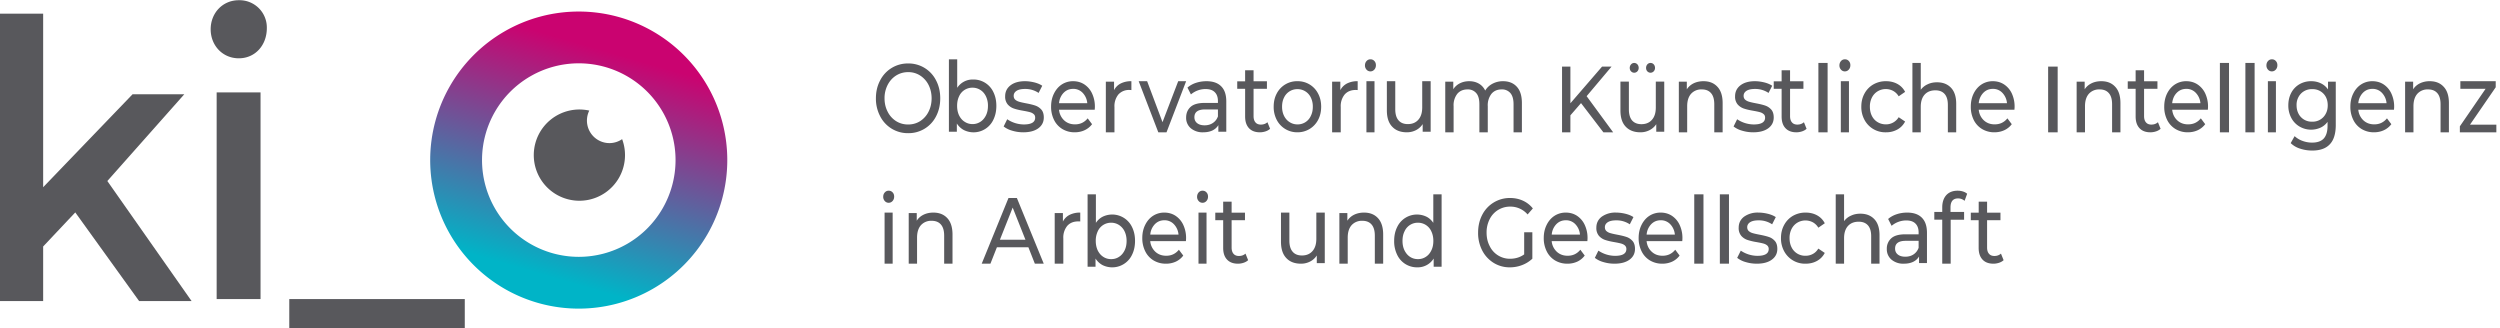
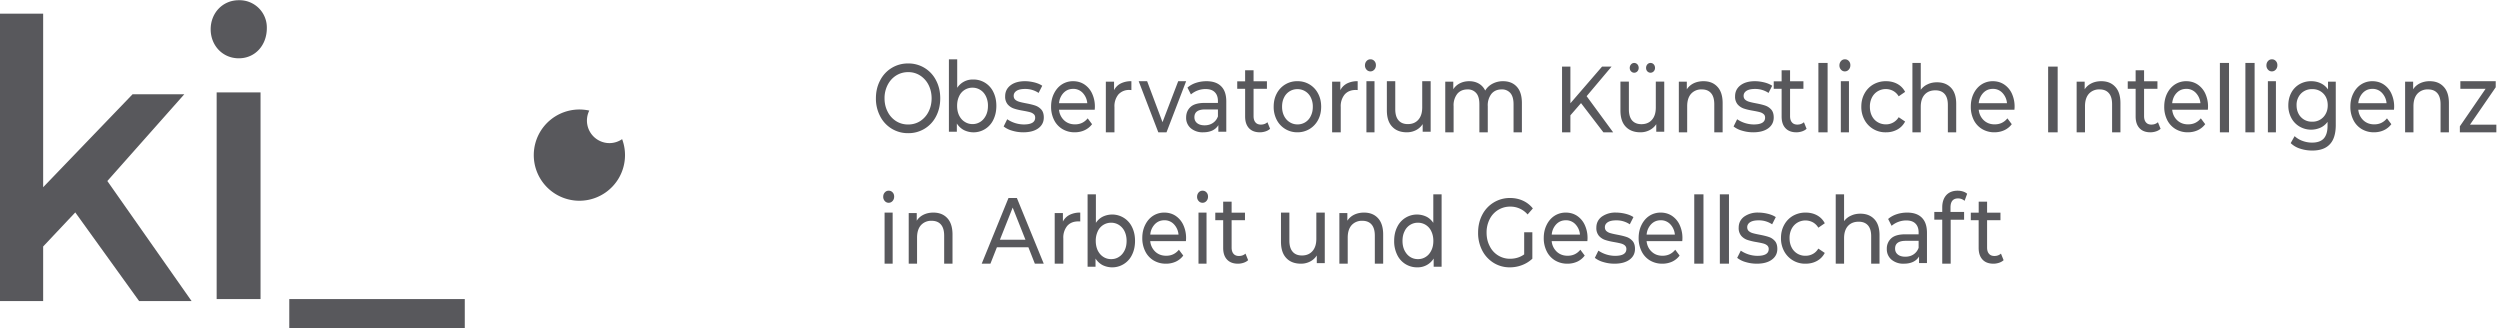
<svg xmlns="http://www.w3.org/2000/svg" width="548" height="72">
  <defs>
    <linearGradient id="a" x1="59.97%" x2="37.95%" y1="13.4%" y2="88.79%">
      <stop offset="0%" stop-color="#CA0370" />
      <stop offset="100%" stop-color="#00B4C7" />
    </linearGradient>
  </defs>
  <g fill="none" fill-rule="evenodd">
    <path fill="#58585C" d="M201.7 26.55a5.23 5.23 0 0 0 1.84-2.07c.44-.87.67-1.85.67-2.93s-.23-2.06-.67-2.93a5.22 5.22 0 0 0-1.84-2.06 4.75 4.75 0 0 0-2.63-.75c-.97 0-1.85.25-2.65.75-.78.5-1.4 1.18-1.85 2.06a6.33 6.33 0 0 0-.68 2.93c0 1.08.23 2.06.68 2.93a5.17 5.17 0 0 0 1.85 2.07c.8.5 1.68.74 2.65.74s1.85-.25 2.63-.74m304.93-8.75c.75 0 1.44.15 2.09.46.64.3 1.16.75 1.58 1.34v-1.7h1.7v9.48c0 1.91-.43 3.33-1.3 4.24-.85.92-2.14 1.38-3.85 1.38-.93 0-1.82-.14-2.67-.42a5.13 5.13 0 0 1-2.06-1.21l.86-1.53a5 5 0 0 0 1.72 1.04 6 6 0 0 0 2.1.38c1.16 0 2.01-.3 2.57-.9.55-.62.83-1.54.83-2.78v-.87c-.42.57-.94 1-1.56 1.28a5.03 5.03 0 0 1-4.58-.25 4.77 4.77 0 0 1-1.8-1.88 5.72 5.72 0 0 1-.66-2.76c0-1.04.22-1.96.65-2.77a4.67 4.67 0 0 1 1.8-1.87 5.05 5.05 0 0 1 2.58-.66zm-307.56-3.89a6.74 6.74 0 0 1 6.12 3.72c.61 1.17.91 2.47.91 3.92 0 1.45-.3 2.76-.9 3.92a6.74 6.74 0 0 1-6.12 3.72 6.78 6.78 0 0 1-6.16-3.73 8.25 8.25 0 0 1-.92-3.9c0-1.45.3-2.75.92-3.92a6.78 6.78 0 0 1 6.15-3.73zm75.71 1.49v2.42h2.93v1.65h-2.93v5.98c0 .6.14 1.06.42 1.38.27.32.67.48 1.18.48.56 0 1.05-.17 1.44-.52l.58 1.44c-.27.25-.6.44-1 .57-.4.13-.8.2-1.23.2-1.03 0-1.83-.3-2.39-.9-.56-.6-.85-1.45-.85-2.56v-6.07h-1.73v-1.65h1.73V15.4h1.85zm195.2 0v2.42h2.93v1.65h-2.93v5.98c0 .6.14 1.06.42 1.38.27.32.67.48 1.18.48.56 0 1.05-.17 1.44-.52l.58 1.44c-.27.25-.6.44-1 .57-.4.13-.8.2-1.23.2-1.03 0-1.83-.3-2.39-.9-.56-.6-.85-1.45-.85-2.56v-6.07h-1.73v-1.65h1.73V15.4h1.85zm-77.6 0v2.42h2.93v1.65h-2.93v5.98c0 .6.14 1.06.42 1.38.27.32.67.48 1.18.48.56 0 1.05-.17 1.44-.52l.58 1.44c-.27.25-.6.44-1 .57-.4.13-.8.2-1.23.2-1.03 0-1.83-.3-2.39-.9-.57-.6-.85-1.45-.85-2.56v-6.07h-1.73v-1.65h1.73V15.4h1.85zM209.82 13v6.25a4.03 4.03 0 0 1 3.5-1.82 4.79 4.79 0 0 1 4.43 2.76c.43.87.65 1.87.65 3.01 0 1.15-.22 2.15-.65 3.03a4.79 4.79 0 0 1-6.47 2.28 4.12 4.12 0 0 1-1.54-1.44v1.8H208V13h1.82zm227.02 4.8c.92 0 1.74.24 2.46.71a4.8 4.8 0 0 1 1.7 2 6.81 6.81 0 0 1 .56 3.54h-7.82a3.6 3.6 0 0 0 1.12 2.33c.64.59 1.43.88 2.37.88 1.16 0 2.09-.44 2.79-1.32l.96 1.28a4.3 4.3 0 0 1-1.63 1.32c-.65.3-1.37.46-2.17.46a5.16 5.16 0 0 1-2.7-.71 4.8 4.8 0 0 1-1.84-2 6.38 6.38 0 0 1-.64-2.9c0-1.06.2-2.02.62-2.88.42-.85 1-1.52 1.73-2a4.47 4.47 0 0 1 2.49-.71zm-107.38 0c1.27 0 2.28.4 3.02 1.21.75.81 1.12 2.01 1.12 3.6V29h-1.83v-6.15c0-1.08-.23-1.9-.68-2.43a2.38 2.38 0 0 0-1.94-.82c-.93 0-1.67.32-2.21.95a4.08 4.08 0 0 0-.82 2.74V29h-1.84v-6.15c0-1.08-.22-1.9-.68-2.43a2.37 2.37 0 0 0-1.93-.82c-.93 0-1.67.32-2.22.95a4.07 4.07 0 0 0-.82 2.74V29h-1.83V17.9h1.76v1.66c.37-.57.85-1 1.45-1.3.6-.3 1.27-.46 2.04-.46.79 0 1.49.17 2.1.52.61.35 1.08.86 1.41 1.53.38-.64.92-1.14 1.6-1.5a4.84 4.84 0 0 1 2.3-.55zm-104.78 0c.69 0 1.38.1 2.08.27.69.18 1.26.42 1.7.73l-.8 1.57a5.2 5.2 0 0 0-3-.87c-.8 0-1.41.14-1.83.41-.42.28-.63.64-.63 1.1 0 .36.12.64.35.85.24.2.53.35.88.45.34.1.83.21 1.46.33.84.16 1.52.32 2.04.5.5.17.95.46 1.32.87.37.41.55 1 .55 1.74 0 .99-.4 1.78-1.2 2.37-.81.59-1.91.88-3.3.88a8.3 8.3 0 0 1-2.45-.36 5.24 5.24 0 0 1-1.85-.92l.78-1.58a6.61 6.61 0 0 0 3.65 1.14c1.66 0 2.48-.5 2.48-1.49 0-.33-.1-.6-.33-.78-.22-.2-.5-.34-.84-.43-.33-.09-.8-.19-1.42-.3-.84-.14-1.52-.3-2.05-.48a3.14 3.14 0 0 1-1.37-.9 2.62 2.62 0 0 1-.57-1.8c0-1 .4-1.8 1.18-2.4.79-.6 1.84-.9 3.17-.9zm269.53-4V29h-2.02V13.8h2.02zm52.85 4v1.33l-5.64 8.2h5.78V29h-8v-1.31l5.64-8.22h-5.53V17.8h7.75zm-86.46 0c1.29 0 2.3.4 3.06 1.23.76.81 1.14 2 1.14 3.58V29h-1.83v-6.15c0-1.08-.24-1.9-.71-2.43-.47-.55-1.14-.82-2.02-.82a3 3 0 0 0-2.35.95c-.57.64-.86 1.55-.86 2.74V29h-1.83V17.9h1.76v1.68c.36-.57.87-1.01 1.5-1.32.62-.3 1.34-.46 2.14-.46zm-176.2 0a4.98 4.98 0 0 1 4.52 2.7c.46.85.68 1.81.68 2.89s-.22 2.04-.67 2.89A5.05 5.05 0 0 1 284.4 29a5.03 5.03 0 0 1-4.54-2.72 6.14 6.14 0 0 1-.67-2.89c0-1.08.22-2.04.67-2.89a4.99 4.99 0 0 1 4.54-2.7zm194.83 0c.93 0 1.75.24 2.47.71a4.8 4.8 0 0 1 1.7 2 6.81 6.81 0 0 1 .56 3.54h-7.82c.11.97.49 1.75 1.12 2.33.64.59 1.43.88 2.37.88 1.16 0 2.09-.44 2.79-1.32l.96 1.28a4.3 4.3 0 0 1-1.63 1.32c-.65.3-1.37.46-2.17.46a5.16 5.16 0 0 1-2.7-.71 4.8 4.8 0 0 1-1.84-2 6.38 6.38 0 0 1-.64-2.9c0-1.06.2-2.02.62-2.88.42-.85 1-1.52 1.73-2a4.47 4.47 0 0 1 2.48-.71zm-135-3.2v8.04l6.94-8.04h2.08l-5.46 6.48L353.6 29h-2.14l-4.9-6.4-2.33 2.68V29h-1.83V14.6h1.83zm144.37-.8V29h-2V13.8h2zm44 4c1.29 0 2.3.4 3.06 1.23.76.81 1.14 2 1.14 3.58V29h-1.83v-6.15c0-1.08-.24-1.9-.71-2.43-.47-.55-1.15-.82-2.02-.82a3 3 0 0 0-2.35.95c-.57.64-.86 1.55-.86 2.74V29h-1.83V17.9h1.76v1.68c.36-.57.86-1.01 1.5-1.32a4.8 4.8 0 0 1 2.14-.46zm-119.18 0c.93 0 1.76.2 2.49.6.73.4 1.3.98 1.69 1.74l-1.41.97a3.24 3.24 0 0 0-1.2-1.18 3.45 3.45 0 0 0-3.4.08c-.53.32-.95.77-1.26 1.36a4.3 4.3 0 0 0-.45 2.02c0 .77.15 1.45.45 2.04.3.58.73 1.04 1.26 1.35.54.32 1.14.48 1.81.48a3.22 3.22 0 0 0 2.79-1.57l1.41.95c-.4.76-.96 1.34-1.7 1.75a5 5 0 0 1-2.48.61 5.16 5.16 0 0 1-4.72-2.72 5.9 5.9 0 0 1-.7-2.89c0-1.08.23-2.04.7-2.89a5.07 5.07 0 0 1 1.93-1.99 5.46 5.46 0 0 1 2.8-.71zm-107.58 0v6.14c0 1.08.24 1.89.72 2.44.47.55 1.15.82 2.04.82.97 0 1.74-.32 2.3-.96.57-.64.85-1.54.85-2.71V17.8h1.85v11.08h-1.75V27.2a3.77 3.77 0 0 1-1.47 1.33c-.61.31-1.28.47-2 .47-1.35 0-2.43-.4-3.2-1.22-.8-.82-1.18-2.02-1.18-3.6V17.8h1.84zm-57.84 0v1.95c-.1-.02-.25-.03-.43-.03a3.1 3.1 0 0 0-2.41.98 4.04 4.04 0 0 0-.87 2.77V29h-1.89V17.9h1.8v1.87a3.3 3.3 0 0 1 1.46-1.47 5 5 0 0 1 2.34-.5zm109.05.08v6.1c0 1.07.24 1.87.7 2.42.48.54 1.16.82 2.05.82.97 0 1.74-.32 2.3-.96.57-.63.85-1.53.85-2.7v-5.68h1.85v11h-1.75v-1.66c-.37.56-.87 1-1.47 1.31a4.3 4.3 0 0 1-2 .47c-1.35 0-2.42-.4-3.2-1.21-.79-.81-1.18-2-1.18-3.58v-6.33h1.85zm-55.76-.08V29h-1.77V17.8h1.77zm-36.83 0c1.4 0 2.48.37 3.22 1.12.75.74 1.12 1.85 1.12 3.33v6.62h-1.74v-1.44c-.3.5-.74.9-1.3 1.17-.57.27-1.24.4-2.02.4a4 4 0 0 1-2.72-.89 2.96 2.96 0 0 1-1.02-2.34c0-.96.33-1.74.97-2.33.65-.59 1.68-.88 3.1-.88h2.9v-.4c0-.85-.23-1.5-.7-1.96-.45-.45-1.12-.68-2.01-.68a4.96 4.96 0 0 0-3.21 1.18l-.76-1.5a5.4 5.4 0 0 1 1.87-1.04c.72-.24 1.5-.36 2.3-.36zm33.14 0v1.95c-.1-.02-.25-.03-.43-.03-1.02 0-1.83.33-2.41.98a4.03 4.03 0 0 0-.87 2.77V29H292V17.9h1.8v1.87c.33-.64.82-1.13 1.46-1.47a5 5 0 0 1 2.34-.5zm87.08 0c.69 0 1.38.1 2.08.27.69.18 1.26.42 1.7.73l-.8 1.57a5.2 5.2 0 0 0-3-.87c-.8 0-1.41.14-1.83.41-.42.28-.63.64-.63 1.1 0 .36.12.64.35.85.24.2.53.35.88.45.34.1.83.21 1.46.33.84.16 1.52.32 2.04.5.5.17.95.46 1.32.87.37.41.55 1 .55 1.74 0 .99-.4 1.78-1.2 2.37-.81.59-1.91.88-3.3.88a8.3 8.3 0 0 1-2.45-.36 5.24 5.24 0 0 1-1.85-.92l.78-1.58a6.6 6.6 0 0 0 3.65 1.14c1.66 0 2.48-.5 2.48-1.49 0-.33-.1-.6-.33-.78-.22-.2-.5-.34-.84-.43-.33-.09-.8-.19-1.42-.3-.84-.14-1.52-.3-2.05-.48a3.14 3.14 0 0 1-1.37-.9 2.62 2.62 0 0 1-.57-1.8c0-1 .4-1.8 1.18-2.4.79-.6 1.84-.9 3.17-.9zm114.2 0V29h-1.76V17.8h1.77zm-247.43 0 3.37 8.98 3.44-8.98H260L255.7 29h-1.8l-4.3-11.2h1.85zm121.95 0c1.29 0 2.3.4 3.06 1.23.76.81 1.14 2 1.14 3.58V29h-1.83v-6.15c0-1.08-.24-1.9-.71-2.43-.47-.55-1.14-.82-2.02-.82a3 3 0 0 0-2.35.95c-.57.64-.86 1.55-.86 2.74V29H368V17.9h1.75v1.68c.37-.57.87-1.01 1.5-1.32.63-.3 1.35-.46 2.15-.46zm47.63-4v5.88a3.8 3.8 0 0 1 1.5-1.2c.62-.3 1.3-.44 2.07-.44 1.28 0 2.3.4 3.06 1.2.76.8 1.14 1.97 1.14 3.51V29h-1.83v-6.02c0-1.05-.24-1.85-.71-2.38-.47-.53-1.15-.8-2.02-.8-1 0-1.78.31-2.35.93-.57.63-.86 1.52-.86 2.68V29h-1.83V13.8h1.83zm-20.42 0V29h-2.02V13.8h2.02zm119.43 4c.92 0 1.74.24 2.46.71a4.78 4.78 0 0 1 1.69 2 6.78 6.78 0 0 1 .57 3.54h-7.82a3.6 3.6 0 0 0 1.12 2.33c.64.59 1.43.88 2.38.88 1.15 0 2.07-.44 2.78-1.32l.96 1.28a4.29 4.29 0 0 1-1.63 1.32c-.64.3-1.37.46-2.17.46a5.14 5.14 0 0 1-2.7-.71 4.76 4.76 0 0 1-1.83-2 6.35 6.35 0 0 1-.65-2.9c0-1.06.2-2.02.63-2.88.41-.85.99-1.52 1.72-2a4.46 4.46 0 0 1 2.49-.71zm-69-3.2V29h-2.09V14.6h2.1zm-215.8 3.2c.92 0 1.74.24 2.46.71a4.78 4.78 0 0 1 1.69 2 6.78 6.78 0 0 1 .57 3.54h-7.82a3.6 3.6 0 0 0 1.12 2.33c.64.59 1.43.88 2.38.88 1.15 0 2.07-.44 2.78-1.32l.96 1.28a4.27 4.27 0 0 1-1.63 1.32c-.64.3-1.37.46-2.17.46a5.15 5.15 0 0 1-2.7-.71 4.78 4.78 0 0 1-1.83-2 6.35 6.35 0 0 1-.65-2.9c0-1.06.2-2.02.63-2.88.42-.85.99-1.52 1.72-2a4.46 4.46 0 0 1 2.49-.71zm170.05 0V29h-1.78V17.8h1.78zm-138.32 6.19h-2.83c-1.55 0-2.33.57-2.33 1.7 0 .55.2.98.6 1.3.4.32.94.48 1.64.48s1.3-.17 1.8-.51c.52-.34.89-.82 1.12-1.44V24zm17.44-4.45a3.2 3.2 0 0 0-2.94 1.83c-.3.59-.44 1.26-.44 2.02s.15 1.43.44 2.02c.3.59.7 1.04 1.21 1.36.51.33 1.09.5 1.73.5a3.15 3.15 0 0 0 2.92-1.86c.3-.59.44-1.26.44-2.02a4.5 4.5 0 0 0-.44-2.02 3.2 3.2 0 0 0-2.92-1.83zm-71.24-.32a3.16 3.16 0 0 0-2.94 1.9c-.29.6-.43 1.3-.43 2.08 0 .79.14 1.48.43 2.09.3.6.7 1.08 1.22 1.4.52.34 1.09.51 1.72.51a3.1 3.1 0 0 0 1.73-.5c.52-.33.92-.8 1.22-1.41.3-.6.44-1.3.44-2.09a4.7 4.7 0 0 0-.44-2.08c-.3-.61-.7-1.08-1.22-1.4a3.14 3.14 0 0 0-1.73-.5zm293.67.32a3.3 3.3 0 0 0-2.47.98 3.54 3.54 0 0 0-.96 2.58c0 .68.15 1.3.44 1.85a3.23 3.23 0 0 0 2.99 1.72 3.21 3.21 0 0 0 2.96-1.73c.3-.54.44-1.16.44-1.84 0-1.07-.32-1.93-.95-2.58a3.27 3.27 0 0 0-2.45-.98zm13.2-.06c-.84 0-1.54.29-2.1.87a3.7 3.7 0 0 0-1 2.27h6.19a3.72 3.72 0 0 0-1-2.26 2.79 2.79 0 0 0-2.1-.88zm-284.8 0c-.84 0-1.54.29-2.1.87a3.7 3.7 0 0 0-1 2.27h6.19a3.73 3.73 0 0 0-1-2.26 2.8 2.8 0 0 0-2.1-.88zm201.6 0c-.84 0-1.54.29-2.1.87a3.7 3.7 0 0 0-1 2.27h6.19a3.7 3.7 0 0 0-1-2.26 2.79 2.79 0 0 0-2.1-.88zm42.4 0c-.84 0-1.54.29-2.1.87-.57.58-.9 1.34-1 2.27h6.19a3.72 3.72 0 0 0-1-2.26 2.79 2.79 0 0 0-2.1-.88zM361.8 13.8c.27 0 .5.1.7.31.18.2.28.47.28.77 0 .3-.1.56-.29.76-.2.2-.42.3-.7.3-.26 0-.5-.1-.69-.3-.19-.2-.28-.46-.28-.76s.1-.56.28-.77a.9.9 0 0 1 .7-.31zm-3.58 0c.27 0 .5.1.7.31.18.2.28.47.28.77 0 .3-.1.56-.29.76-.19.2-.42.3-.7.3-.26 0-.49-.1-.68-.3-.2-.2-.29-.46-.29-.76s.1-.56.29-.77a.9.9 0 0 1 .69-.31zM300.4 13c.34 0 .63.12.86.37.23.25.34.55.34.92 0 .38-.11.7-.34.96-.23.26-.52.4-.86.4a1.1 1.1 0 0 1-.86-.39 1.34 1.34 0 0 1-.34-.93c0-.36.11-.68.34-.94.23-.26.52-.39.86-.39zm104 0c.34 0 .63.12.86.37.23.25.34.55.34.92 0 .38-.11.7-.34.96-.23.26-.52.4-.86.4a1.1 1.1 0 0 1-.86-.39 1.35 1.35 0 0 1-.34-.93c0-.36.12-.68.34-.94.23-.26.52-.39.86-.39zm93.6 0c.34 0 .63.12.86.37.23.25.34.55.34.92 0 .38-.11.7-.34.96-.23.26-.52.4-.86.4a1.1 1.1 0 0 1-.86-.39 1.34 1.34 0 0 1-.34-.93c0-.36.11-.68.34-.94.23-.26.52-.39.86-.39zM330.99 43.4c1.04 0 1.99.2 2.84.59.85.39 1.57.95 2.17 1.7l-1.15 1.32a4.94 4.94 0 0 0-3.79-1.72 4.96 4.96 0 0 0-4.53 2.77 6.34 6.34 0 0 0-.67 2.94c0 1.08.22 2.05.67 2.92a4.9 4.9 0 0 0 4.51 2.8c1.17-.01 2.19-.33 3.06-.96v-4.84h1.79v5.79c-.65.6-1.4 1.08-2.26 1.4a7.4 7.4 0 0 1-2.68.49 6.6 6.6 0 0 1-3.56-.99 6.9 6.9 0 0 1-2.49-2.71 8.3 8.3 0 0 1-.9-3.9c0-1.44.3-2.74.9-3.9a6.77 6.77 0 0 1 6.09-3.7zm-90.77-.8v6.25c.4-.6.9-1.05 1.51-1.36a4.81 4.81 0 0 1 6.42 2.3c.43.87.65 1.87.65 3.01 0 1.15-.22 2.16-.65 3.03a4.8 4.8 0 0 1-6.47 2.28 4.12 4.12 0 0 1-1.54-1.44v1.8h-1.74V42.6h1.82zm75.78 0v15.87h-1.74v-1.8a4.1 4.1 0 0 1-3.58 1.93 4.78 4.78 0 0 1-4.43-2.77 6.7 6.7 0 0 1-.65-3.03c0-1.14.22-2.14.65-3.01a4.8 4.8 0 0 1 6.41-2.3c.61.3 1.11.76 1.52 1.36V42.6H316zm113.12-.8c.4 0 .8.06 1.15.17.37.11.67.28.93.5l-.56 1.55c-.42-.35-.9-.53-1.43-.53-1.1 0-1.66.66-1.66 1.99v.98h2.98v1.7h-2.94v9.64h-1.85v-9.65H424v-1.69h1.74v-1c0-1.13.3-2.02.88-2.68.6-.65 1.43-.98 2.5-.98zM222.9 43.4l5.89 14.4h-1.95l-1.42-3.6h-6.9l-1.42 3.6h-1.91l5.87-14.4h1.84zm-27.23 3.2v11.2h-1.77V46.6h1.77zm239.9-2.4v2.42h2.93v1.65h-2.93v5.99c0 .6.14 1.05.42 1.37.27.32.67.48 1.18.48.56 0 1.05-.17 1.44-.52l.58 1.44c-.27.25-.6.44-1 .57-.4.13-.8.2-1.23.2-1.03 0-1.83-.3-2.39-.9-.56-.6-.85-1.45-.85-2.56v-6.07H432v-1.65h1.73V44.2h1.85zm-165.6 0v2.42h2.93v1.65h-2.93v5.99c0 .6.14 1.05.42 1.37.27.32.67.48 1.18.48.57 0 1.05-.17 1.44-.52l.58 1.44c-.27.25-.6.44-1 .57-.4.13-.8.2-1.23.2-1.03 0-1.83-.3-2.39-.9-.57-.6-.85-1.45-.85-2.56v-6.07h-1.73v-1.65h1.73V44.2h1.85zm-5.5 2.4v11.2h-1.76V46.6h1.77zm139.75-4v5.88c.38-.52.88-.93 1.5-1.2.62-.3 1.3-.44 2.07-.44 1.29 0 2.3.4 3.06 1.2.76.8 1.14 1.97 1.14 3.51v6.25h-1.83v-6.02c0-1.06-.24-1.85-.71-2.38-.47-.53-1.15-.8-2.02-.8-1 0-1.78.31-2.35.93-.57.63-.86 1.52-.86 2.68v5.59h-1.83V42.6h1.83zm-199.63 4c1.28 0 2.3.4 3.06 1.22.76.82 1.14 2.02 1.14 3.6v6.38h-1.83v-6.15c0-1.08-.24-1.89-.71-2.43-.47-.55-1.15-.82-2.02-.82a3 3 0 0 0-2.35.95c-.57.64-.86 1.55-.86 2.73v5.72h-1.83V46.7h1.76v1.68c.36-.57.86-1.01 1.5-1.32.62-.3 1.34-.46 2.14-.46zm50.64 0c.92 0 1.74.24 2.46.71a4.8 4.8 0 0 1 1.69 2 6.79 6.79 0 0 1 .57 3.54h-7.82a3.6 3.6 0 0 0 1.12 2.33c.64.59 1.43.88 2.38.88 1.15 0 2.07-.44 2.78-1.32l.96 1.28a4.3 4.3 0 0 1-1.63 1.33 5.1 5.1 0 0 1-2.17.45 5.15 5.15 0 0 1-2.7-.71 4.78 4.78 0 0 1-1.83-2 6.35 6.35 0 0 1-.65-2.9c0-1.06.2-2.02.63-2.88.41-.85.99-1.52 1.72-2a4.49 4.49 0 0 1 2.49-.71zm162.82 0c1.4 0 2.48.37 3.22 1.12.75.75 1.12 1.85 1.12 3.33v6.62h-1.74v-1.44c-.3.5-.74.9-1.3 1.17-.57.27-1.24.4-2.02.4a4 4 0 0 1-2.72-.89 2.95 2.95 0 0 1-1.02-2.34 3 3 0 0 1 .97-2.33c.65-.59 1.68-.88 3.1-.88h2.9v-.4c0-.85-.23-1.5-.7-1.96-.45-.45-1.12-.68-2.01-.68a5 5 0 0 0-3.21 1.18l-.76-1.5c.52-.45 1.14-.8 1.87-1.04.72-.24 1.5-.36 2.3-.36zm-32.59 0c.7 0 1.39.1 2.09.27.69.18 1.26.42 1.7.72l-.8 1.58a5.2 5.2 0 0 0-3-.87c-.8 0-1.41.14-1.83.41-.42.28-.63.64-.63 1.1 0 .36.12.64.35.85.24.2.53.36.88.45.34.1.83.21 1.46.33.84.16 1.51.32 2.03.5.52.16.96.46 1.33.87.37.41.55 1 .55 1.74 0 1-.4 1.78-1.21 2.37-.8.59-1.9.88-3.3.88a8.4 8.4 0 0 1-2.45-.36 5.26 5.26 0 0 1-1.84-.92l.79-1.58a6.6 6.6 0 0 0 3.65 1.14c1.65 0 2.47-.5 2.47-1.49a1 1 0 0 0-.33-.79c-.23-.19-.5-.33-.84-.42-.33-.09-.8-.19-1.42-.3a13.2 13.2 0 0 1-2.05-.48 3.12 3.12 0 0 1-1.37-.9 2.6 2.6 0 0 1-.57-1.8c0-1 .4-1.8 1.18-2.4a5.1 5.1 0 0 1 3.16-.9zm-12.06-4v15.2h-2.02V42.6h2.02zm-9.37 4c.92 0 1.74.24 2.46.71a4.78 4.78 0 0 1 1.69 2 6.79 6.79 0 0 1 .57 3.54h-7.82c.11.97.49 1.75 1.13 2.33.63.59 1.42.88 2.37.88 1.15 0 2.07-.44 2.78-1.32l.96 1.28a4.29 4.29 0 0 1-1.63 1.33 5.1 5.1 0 0 1-2.17.45 5.15 5.15 0 0 1-2.7-.71 4.78 4.78 0 0 1-1.83-2 6.35 6.35 0 0 1-.65-2.9c0-1.06.2-2.02.63-2.88.42-.85.99-1.52 1.72-2a4.48 4.48 0 0 1 2.49-.71zm-81.4 0v6.14c0 1.08.24 1.89.72 2.44.47.55 1.15.82 2.04.82.97 0 1.74-.32 2.3-.96.57-.64.85-1.54.85-2.71V46.6h1.85v11.08h-1.75V56a3.8 3.8 0 0 1-1.47 1.33 4.3 4.3 0 0 1-2 .47c-1.35 0-2.43-.4-3.2-1.22-.79-.82-1.18-2.02-1.18-3.6V46.6h1.84zm16.36 0c1.29 0 2.3.4 3.06 1.22.76.82 1.14 2.02 1.14 3.6v6.38h-1.83v-6.15c0-1.08-.24-1.89-.71-2.43-.47-.55-1.14-.82-2.02-.82a3 3 0 0 0-2.35.95c-.57.64-.86 1.55-.86 2.73v5.72h-1.83V46.7h1.75v1.68c.37-.57.87-1.01 1.5-1.32.63-.3 1.35-.46 2.15-.46zm80-4v15.2h-2V42.6h2zm16.82 4c.93 0 1.76.2 2.49.6.73.4 1.3.98 1.69 1.74l-1.41.97a3.22 3.22 0 0 0-1.2-1.18 3.47 3.47 0 0 0-3.4.08c-.53.32-.95.77-1.26 1.36a4.3 4.3 0 0 0-.45 2.02c0 .77.15 1.45.45 2.04a3.3 3.3 0 0 0 3.07 1.83c.58 0 1.11-.13 1.59-.4.48-.25.88-.65 1.2-1.17l1.41.95c-.4.76-.96 1.34-1.7 1.75-.72.4-1.55.61-2.48.61a5.18 5.18 0 0 1-4.72-2.72 5.92 5.92 0 0 1-.7-2.9c0-1.07.23-2.03.7-2.88a5.1 5.1 0 0 1 1.92-1.99 5.49 5.49 0 0 1 2.8-.71zm-159.02 0v1.95c-.1-.02-.25-.02-.43-.02-1.02 0-1.83.32-2.41.97a4.03 4.03 0 0 0-.87 2.77v5.53h-1.89V46.7h1.8v1.87a3.3 3.3 0 0 1 1.46-1.47 5 5 0 0 1 2.34-.5zm117.48 0c.69 0 1.38.1 2.08.27.69.18 1.26.42 1.7.72l-.8 1.58a5.21 5.21 0 0 0-3-.87c-.8 0-1.41.14-1.83.41-.42.28-.63.64-.63 1.1 0 .36.12.64.35.85.24.2.53.36.88.45.34.1.83.21 1.46.33.84.16 1.52.32 2.04.5.5.16.95.46 1.32.87.37.41.55 1 .55 1.74 0 1-.4 1.78-1.2 2.37-.81.59-1.91.88-3.3.88a8.3 8.3 0 0 1-2.45-.36 5.24 5.24 0 0 1-1.85-.92l.78-1.58a6.61 6.61 0 0 0 3.65 1.14c1.66 0 2.48-.5 2.48-1.49a1 1 0 0 0-.33-.79c-.22-.19-.5-.33-.84-.42-.33-.09-.8-.19-1.42-.3-.84-.14-1.52-.3-2.05-.48a3.14 3.14 0 0 1-1.37-.9 2.62 2.62 0 0 1-.57-1.8c0-1 .4-1.8 1.18-2.4a5.1 5.1 0 0 1 3.17-.9zm-11.04 0c.92 0 1.74.24 2.46.71a4.8 4.8 0 0 1 1.69 2 6.79 6.79 0 0 1 .57 3.54h-7.82a3.6 3.6 0 0 0 1.12 2.33c.64.59 1.43.88 2.38.88 1.15 0 2.07-.44 2.78-1.32l.96 1.28a4.3 4.3 0 0 1-1.63 1.33 5.1 5.1 0 0 1-2.17.45 5.15 5.15 0 0 1-2.7-.71 4.78 4.78 0 0 1-1.83-2 6.35 6.35 0 0 1-.65-2.9c0-1.06.2-2.02.63-2.88.41-.85.99-1.52 1.72-2a4.49 4.49 0 0 1 2.49-.71zm-99.67 2.22a3.17 3.17 0 0 0-2.94 1.9 4.8 4.8 0 0 0-.43 2.08c0 .79.15 1.48.43 2.09.3.6.7 1.08 1.22 1.41.52.34 1.09.5 1.72.5.65 0 1.22-.16 1.73-.5.52-.33.92-.8 1.22-1.41.3-.6.44-1.3.44-2.09 0-.78-.15-1.48-.44-2.08a3.4 3.4 0 0 0-1.22-1.4 3.15 3.15 0 0 0-1.73-.5zm67.26 0a3.16 3.16 0 0 0-2.95 1.9c-.3.6-.44 1.3-.44 2.08 0 .79.14 1.48.44 2.09.3.6.7 1.08 1.21 1.41.52.34 1.1.5 1.74.5.63 0 1.2-.16 1.72-.5.52-.33.92-.8 1.21-1.41.3-.6.44-1.3.44-2.09 0-.78-.15-1.48-.44-2.08a3.18 3.18 0 0 0-2.94-1.9zm109.74 3.97h-2.83c-1.55 0-2.33.56-2.33 1.7 0 .55.2.98.6 1.3.4.32.94.48 1.64.48s1.3-.17 1.8-.5c.52-.35.89-.83 1.12-1.45V52.8zM221.98 45.5l-2.8 7.05h5.6l-2.8-7.05zm142.06 2.78c-.84 0-1.54.29-2.1.87a3.7 3.7 0 0 0-1 2.27h6.19a3.74 3.74 0 0 0-1-2.26 2.8 2.8 0 0 0-2.1-.88zm-108.8 0c-.84 0-1.54.29-2.1.87a3.7 3.7 0 0 0-1 2.27h6.19a3.73 3.73 0 0 0-1-2.26 2.8 2.8 0 0 0-2.1-.88zm88 0c-.84 0-1.54.29-2.1.87a3.7 3.7 0 0 0-1 2.27h6.19a3.73 3.73 0 0 0-1-2.26 2.8 2.8 0 0 0-2.1-.88zM194.8 41.8c.34 0 .63.12.86.37.23.24.34.55.34.92 0 .38-.11.7-.34.96-.23.26-.52.4-.86.4a1.1 1.1 0 0 1-.86-.39 1.34 1.34 0 0 1-.34-.93c0-.37.11-.68.34-.94.23-.26.51-.39.86-.39zm68.8 0c.35 0 .63.12.86.37.23.24.34.55.34.92 0 .38-.11.7-.34.96-.23.26-.51.4-.86.4a1.1 1.1 0 0 1-.86-.39 1.33 1.33 0 0 1-.34-.93c0-.37.12-.68.34-.94.23-.26.52-.39.86-.39z" />
-     <path fill="url(#a)" d="M.3 33.09a32.56 32.56 0 1 0 65.12 0 32.56 32.56 0 0 0-65.12 0m11.36 0a21.2 21.2 0 1 1 42.42 0 21.21 21.21 0 0 1-42.42 0" transform="translate(94 2)" />
    <path fill="#58585C" d="M133.57 31.37a4.94 4.94 0 0 1-4.4-7.13 10 10 0 1 0 7.2 6.26c-.8.55-1.76.87-2.8.87m-31.69 34.18V72H63.41v-6.45h38.47zM9.46 3v38.04l19.6-20.38H40.4L23.53 39.68 42 66H30.5l-14-19.44-7.04 7.47V66H0V3h9.46zm47.65 17.25v45.3h-9.62v-45.3h9.62zM52.34.05a5.98 5.98 0 0 1 6.15 6.11c0 3.74-2.54 6.62-6.15 6.62-3.54 0-6.16-2.8-6.16-6.36 0-3.57 2.62-6.37 6.16-6.37z" />
  </g>
</svg>